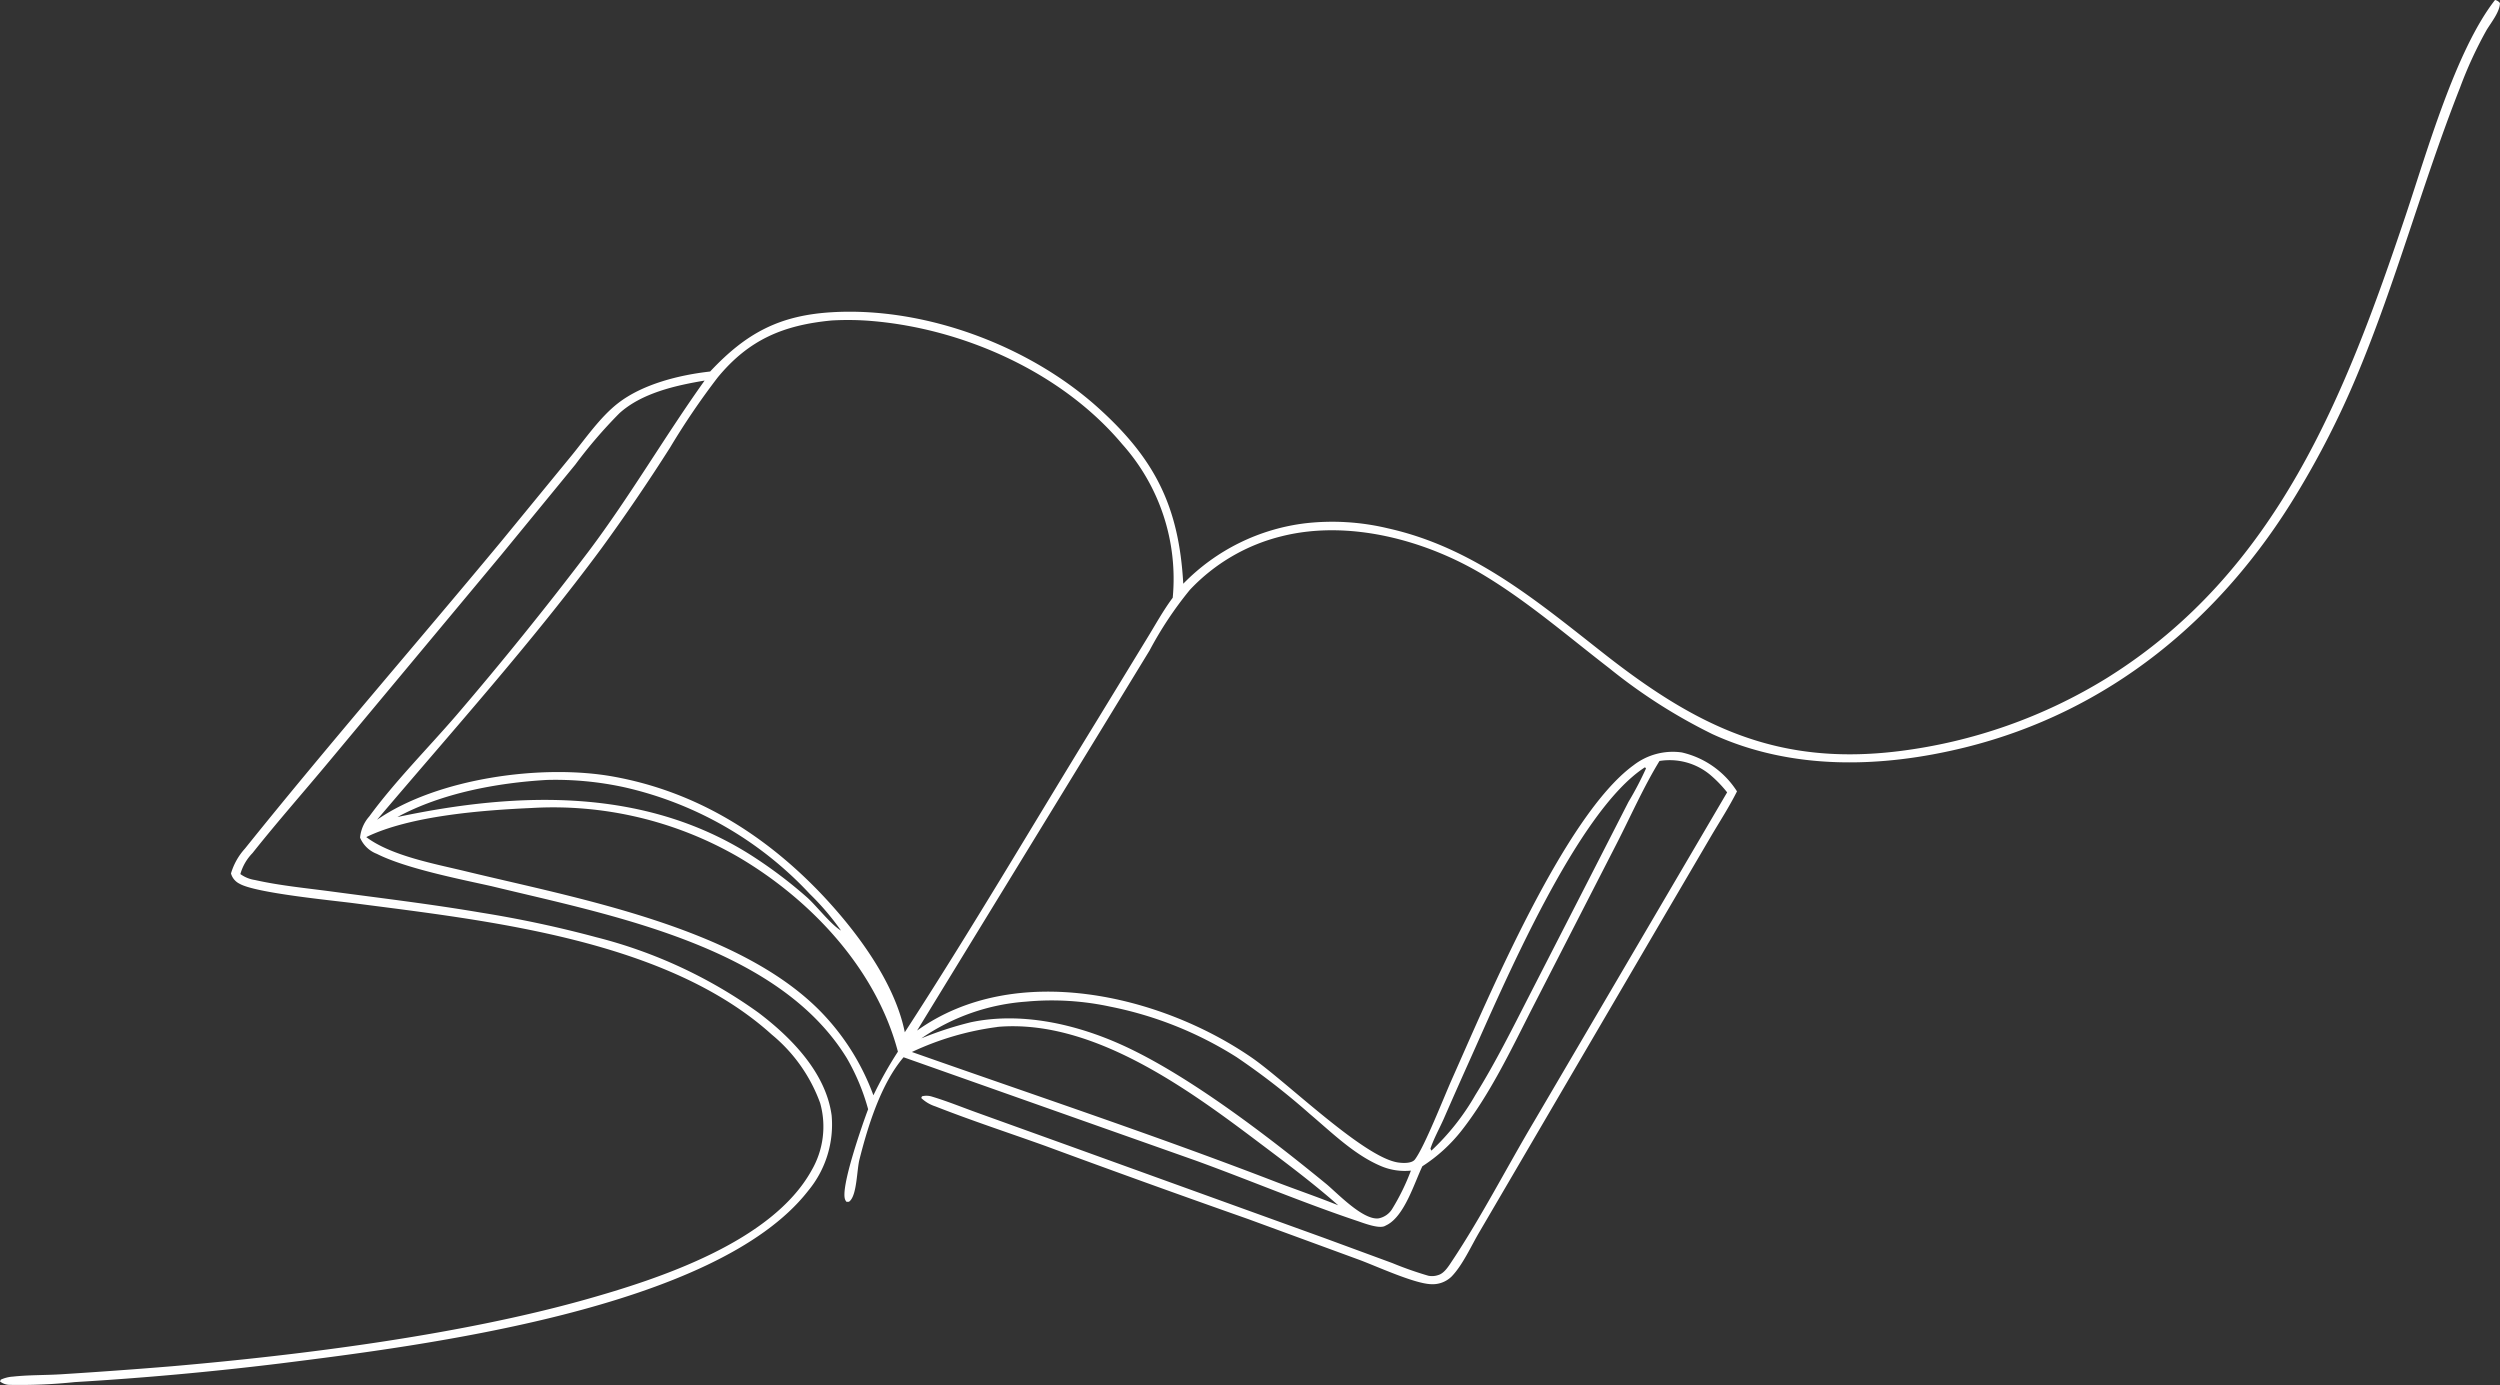
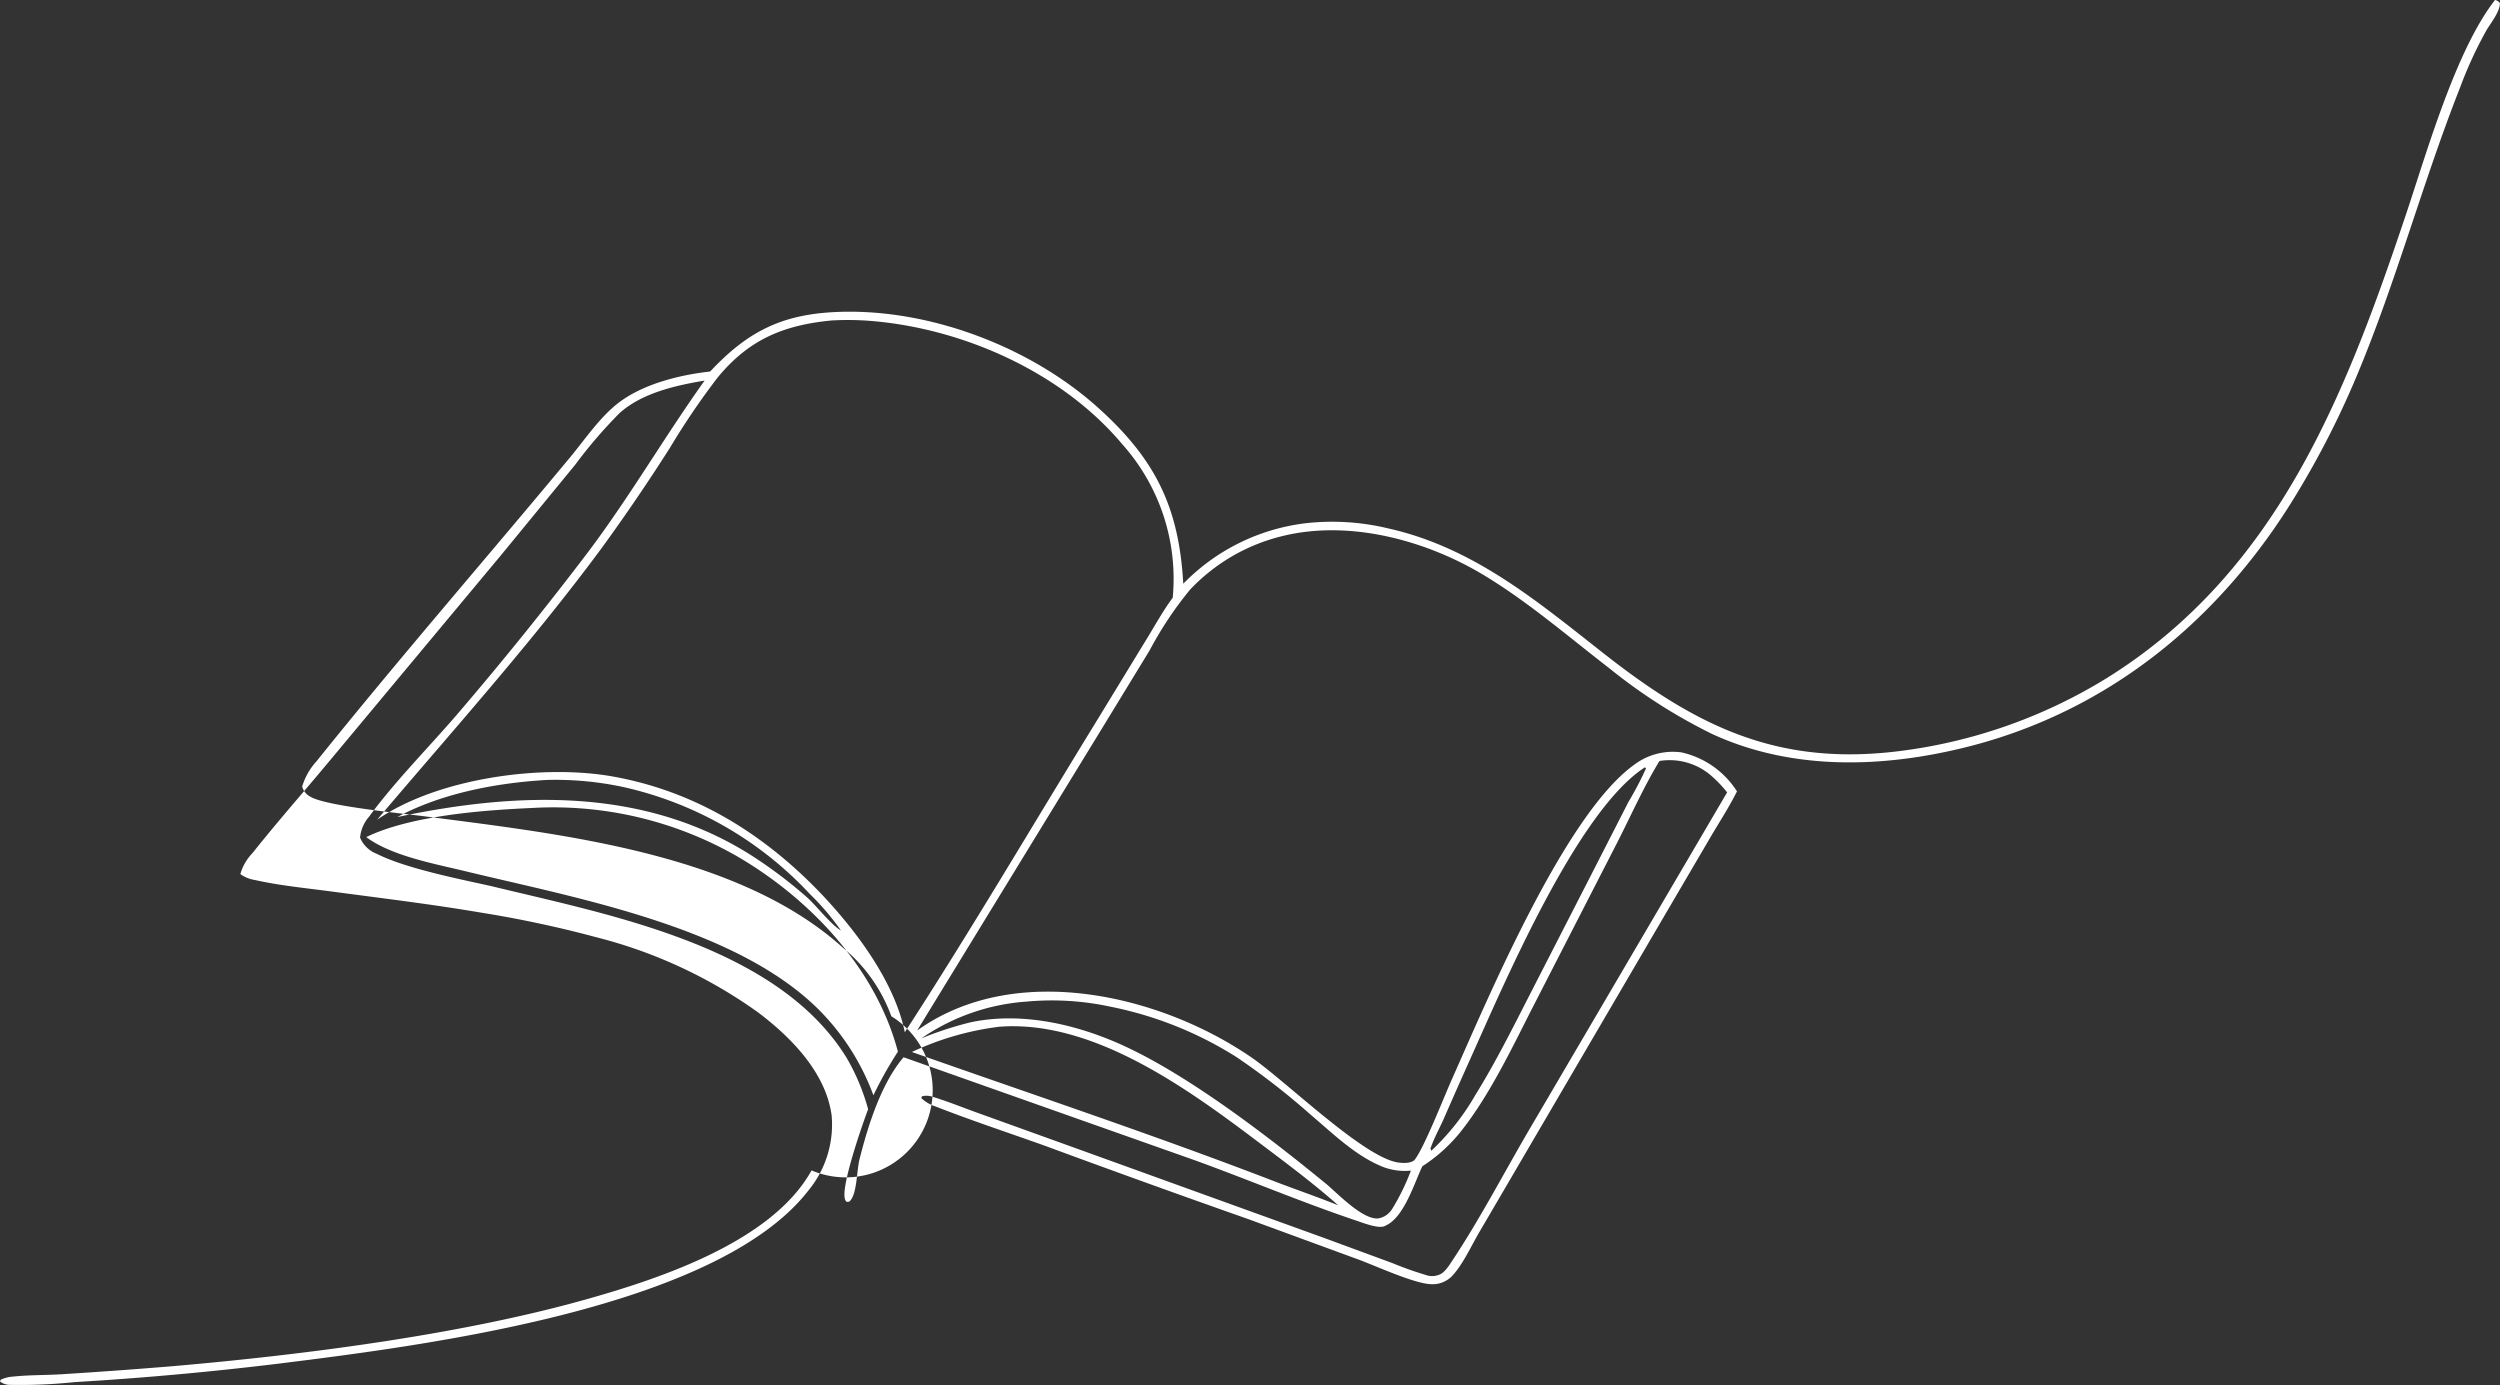
<svg xmlns="http://www.w3.org/2000/svg" width="274.163" height="151.921" viewBox="0 0 274.163 151.921">
  <rect x="0" y="0" width="274.163" height="151.921" fill="#333333" stroke="none" />
  <g id="グループ_1" data-name="グループ 1" transform="translate(-789.918 -2034)">
-     <path id="パス_1" data-name="パス 1" d="M273.619,0c-4.318,5.52-7.495,16.754-9.781,23.562-6.661,19.842-14.144,39.173-32.767,50.785a56.714,56.714,0,0,1-22.888,8.04c-13.268,1.625-22.086-2.7-32.246-10.671-7.382-5.792-14.327-11.675-23.738-13.775a26.226,26.226,0,0,0-8.936-.566,22.466,22.466,0,0,0-13.5,6.643c-.47-8.435-3.081-13.684-9.383-19.34-7.562-6.786-18.9-11.016-29.075-10.438-5.811.33-9.457,2.271-13.428,6.506-3.361.375-7.381,1.367-10.1,3.474-1.963,1.524-3.559,3.867-5.133,5.788l-7.806,9.523c-9.292,11.191-18.877,22.2-27.979,33.537a7.025,7.025,0,0,0-1.528,2.719,1.783,1.783,0,0,0,.937,1.13c1.75,1.02,10.145,1.825,12.531,2.136,14.839,1.933,34.339,4.009,45.845,14.414a17.42,17.42,0,0,1,5.3,7.509A9.543,9.543,0,0,1,89,128.355c-4.339,7.853-16.78,11.915-24.857,14.181-13.816,3.876-31,6.062-45.318,7.3q-6.071.5-12.153.88c-1.745.106-3.536.065-5.27.255a3.753,3.753,0,0,0-1.316.333L0,151.5a1.744,1.744,0,0,0,1.116.376,57.429,57.429,0,0,0,7.091-.306q11.24-.666,22.422-2.032c15.748-1.968,47.9-5.993,57.991-18.937a11.373,11.373,0,0,0,2.582-8.269c-.625-4.69-4.442-8.57-8.061-11.3a52.615,52.615,0,0,0-17.754-8.248,124.483,124.483,0,0,0-12.645-2.7c-5.424-.923-10.91-1.583-16.364-2.312-2.78-.372-5.681-.646-8.418-1.263a3.625,3.625,0,0,1-1.6-.651,5.382,5.382,0,0,1,1.33-2.3c2.713-3.418,5.622-6.71,8.414-10.065L54.963,60.864l8.124-9.905a51.886,51.886,0,0,1,4.829-5.625c2.438-2.225,6.18-3.063,9.355-3.595C72.88,47.892,69.1,54.417,64.545,60.475Q57.547,69.7,50,78.5c-3.1,3.588-6.728,7.241-9.507,11.042a4.065,4.065,0,0,0-1.006,2.32,3.253,3.253,0,0,0,1.838,1.779c3.167,1.6,9.021,2.751,12.583,3.546,13.033,3.171,31.427,6.552,38.97,18.879a23.539,23.539,0,0,1,2.326,5.581c-.571,1.5-3.106,8.7-2.51,9.937a.572.572,0,0,0,.152.22c.234-.011.243.037.416-.155.716-.8.706-3.358.988-4.477.923-3.668,2.362-8.317,4.841-11.225l32.043,11.333c5.91,2.149,11.723,4.61,17.687,6.61.721.242,2.351.882,3.028.574.043-.019.083-.043.124-.064s.1-.051.155-.078c1.909-1.019,2.967-4.566,3.856-6.421a17.5,17.5,0,0,0,4.266-3.87c3.111-3.954,5.452-8.876,7.729-13.354l9.284-18.1c1.545-3.006,2.967-6.245,4.726-9.121a6.963,6.963,0,0,1,5.551,1.511,13.415,13.415,0,0,1,1.866,1.93L168.225,123c-2.939,4.952-5.789,10.487-8.952,15.241-.375.564-.871,1.4-1.546,1.59a2.075,2.075,0,0,1-1.087.076,39.046,39.046,0,0,1-3.962-1.394l-7.476-2.753-27.7-10.009-10.231-3.685c-1.678-.6-3.37-1.295-5.076-1.806a1.969,1.969,0,0,0-1.087-.028l-.08.185a4.047,4.047,0,0,0,1.544.917c3.966,1.559,8.04,2.894,12.052,4.332q11.1,4.1,22.266,8.03l12.181,4.468c1.852.686,6.009,2.6,7.837,2.667a2.977,2.977,0,0,0,2.272-.828c1.232-1.265,2.173-3.4,3.084-4.935l7.437-12.712,12.953-22.14,4.953-8.448c.964-1.639,2.032-3.279,2.88-4.979a9.759,9.759,0,0,0-6.052-4.27,7.032,7.032,0,0,0-5.286,1.4c-7.58,5.506-15.954,25.527-19.944,34.482-.85,1.907-2.979,7.351-4.034,8.751-.349.463-1.336.412-1.862.333-3.8-.575-12.262-8.9-16.056-11.512-10.064-6.922-25.976-10.622-36.681-2.951l20.073-32.8,5.418-8.875a40.165,40.165,0,0,1,4.425-6.658A20.564,20.564,0,0,1,140.6,58.8c7.348-1.83,15.759.436,22.118,4.273,4.9,2.957,9.249,6.73,13.769,10.215a60.007,60.007,0,0,0,11.3,7.221c8.7,4,18.55,3.719,27.66,1.474,15.8-3.893,28.155-14.1,36.47-27.91a97.078,97.078,0,0,0,6.5-12.762c4.359-10.364,7.237-21.24,11.356-31.68a44.884,44.884,0,0,1,2.9-6.3c.486-.823,1.474-2.018,1.484-2.989A.9.9,0,0,0,273.619,0m-115.33,122.79q1.388-3.18,2.81-6.345c3.808-8.45,11.834-27.493,19.3-32.3l.11.129a35.621,35.621,0,0,1-1.923,3.67l-4.342,8.492-6.509,12.7c-1.882,3.68-3.766,7.452-5.947,10.962a26.063,26.063,0,0,1-4.818,6.093l-.1-.221c.365-1.1.945-2.123,1.416-3.179m-62.505-2.675a25.98,25.98,0,0,0-5.844-9.243c-9.087-9.211-26.672-12.363-38.911-15.329-3.354-.813-8.126-1.682-10.86-3.741C45,89.451,52.923,88.856,58.288,88.612a40.573,40.573,0,0,1,22.658,5.362c7.96,4.667,15.141,12.29,17.523,21.36a42.935,42.935,0,0,0-2.686,4.784M43.587,89.6c4.84-2.619,10.957-3.755,16.4-4.065a35.473,35.473,0,0,1,8.525.813A39.764,39.764,0,0,1,88.793,98.024a28.368,28.368,0,0,1,3.437,4.032c-1.126-.675-2.612-2.63-3.709-3.628a50.147,50.147,0,0,0-5.558-4.251l-.112-.074c-11.844-7.784-25.913-7.326-39.265-4.5m68.978,20.241a30.365,30.365,0,0,1,9.2.555,40.758,40.758,0,0,1,13.861,5.545,78.6,78.6,0,0,1,8.02,6.226c2.394,2.021,4.874,4.476,7.79,5.708a6.667,6.667,0,0,0,3.293.5,24.317,24.317,0,0,1-2.042,4.183,2.242,2.242,0,0,1-1.514,1.057c-1.689.2-4.438-2.687-5.678-3.735-6.312-5.172-15.07-11.922-22.367-15.245-5.081-2.314-11.1-3.7-16.657-2.53a38.156,38.156,0,0,0-5.433,1.77,23.122,23.122,0,0,1,11.527-4.033m-3.221,2.782q.2-.025.408-.038c10.236-.692,20.572,6.868,28.3,12.7,2.957,2.229,5.929,4.443,8.707,6.894-2.236-.9-4.529-1.686-6.782-2.547-13.215-5.1-26.62-9.557-39.973-14.266a31.624,31.624,0,0,1,9.339-2.738m19.27-47.085c-1.057,1.416-1.933,3.022-2.861,4.529l-5.584,9.149c-6.959,11.335-13.7,22.83-20.943,33.981-1.14-5.667-5.572-11.46-9.5-15.531C83.5,91.279,76.135,86.782,67.3,85.175c-7.812-1.422-19.344.158-25.951,4.728C49.688,80.065,58.3,70.5,65.974,60.119q3.931-5.4,7.517-11.045a80.986,80.986,0,0,1,5.22-7.683c3.442-4.178,7.246-5.741,12.5-6.244a31.106,31.106,0,0,1,4.4.06c10.108.853,20.858,5.643,27.452,13.5a22.143,22.143,0,0,1,5.545,16.832" transform="translate(789.918 2033.997)" fill="#fff" />
+     <path id="パス_1" data-name="パス 1" d="M273.619,0c-4.318,5.52-7.495,16.754-9.781,23.562-6.661,19.842-14.144,39.173-32.767,50.785a56.714,56.714,0,0,1-22.888,8.04c-13.268,1.625-22.086-2.7-32.246-10.671-7.382-5.792-14.327-11.675-23.738-13.775a26.226,26.226,0,0,0-8.936-.566,22.466,22.466,0,0,0-13.5,6.643c-.47-8.435-3.081-13.684-9.383-19.34-7.562-6.786-18.9-11.016-29.075-10.438-5.811.33-9.457,2.271-13.428,6.506-3.361.375-7.381,1.367-10.1,3.474-1.963,1.524-3.559,3.867-5.133,5.788c-9.292,11.191-18.877,22.2-27.979,33.537a7.025,7.025,0,0,0-1.528,2.719,1.783,1.783,0,0,0,.937,1.13c1.75,1.02,10.145,1.825,12.531,2.136,14.839,1.933,34.339,4.009,45.845,14.414a17.42,17.42,0,0,1,5.3,7.509A9.543,9.543,0,0,1,89,128.355c-4.339,7.853-16.78,11.915-24.857,14.181-13.816,3.876-31,6.062-45.318,7.3q-6.071.5-12.153.88c-1.745.106-3.536.065-5.27.255a3.753,3.753,0,0,0-1.316.333L0,151.5a1.744,1.744,0,0,0,1.116.376,57.429,57.429,0,0,0,7.091-.306q11.24-.666,22.422-2.032c15.748-1.968,47.9-5.993,57.991-18.937a11.373,11.373,0,0,0,2.582-8.269c-.625-4.69-4.442-8.57-8.061-11.3a52.615,52.615,0,0,0-17.754-8.248,124.483,124.483,0,0,0-12.645-2.7c-5.424-.923-10.91-1.583-16.364-2.312-2.78-.372-5.681-.646-8.418-1.263a3.625,3.625,0,0,1-1.6-.651,5.382,5.382,0,0,1,1.33-2.3c2.713-3.418,5.622-6.71,8.414-10.065L54.963,60.864l8.124-9.905a51.886,51.886,0,0,1,4.829-5.625c2.438-2.225,6.18-3.063,9.355-3.595C72.88,47.892,69.1,54.417,64.545,60.475Q57.547,69.7,50,78.5c-3.1,3.588-6.728,7.241-9.507,11.042a4.065,4.065,0,0,0-1.006,2.32,3.253,3.253,0,0,0,1.838,1.779c3.167,1.6,9.021,2.751,12.583,3.546,13.033,3.171,31.427,6.552,38.97,18.879a23.539,23.539,0,0,1,2.326,5.581c-.571,1.5-3.106,8.7-2.51,9.937a.572.572,0,0,0,.152.22c.234-.011.243.037.416-.155.716-.8.706-3.358.988-4.477.923-3.668,2.362-8.317,4.841-11.225l32.043,11.333c5.91,2.149,11.723,4.61,17.687,6.61.721.242,2.351.882,3.028.574.043-.019.083-.043.124-.064s.1-.051.155-.078c1.909-1.019,2.967-4.566,3.856-6.421a17.5,17.5,0,0,0,4.266-3.87c3.111-3.954,5.452-8.876,7.729-13.354l9.284-18.1c1.545-3.006,2.967-6.245,4.726-9.121a6.963,6.963,0,0,1,5.551,1.511,13.415,13.415,0,0,1,1.866,1.93L168.225,123c-2.939,4.952-5.789,10.487-8.952,15.241-.375.564-.871,1.4-1.546,1.59a2.075,2.075,0,0,1-1.087.076,39.046,39.046,0,0,1-3.962-1.394l-7.476-2.753-27.7-10.009-10.231-3.685c-1.678-.6-3.37-1.295-5.076-1.806a1.969,1.969,0,0,0-1.087-.028l-.08.185a4.047,4.047,0,0,0,1.544.917c3.966,1.559,8.04,2.894,12.052,4.332q11.1,4.1,22.266,8.03l12.181,4.468c1.852.686,6.009,2.6,7.837,2.667a2.977,2.977,0,0,0,2.272-.828c1.232-1.265,2.173-3.4,3.084-4.935l7.437-12.712,12.953-22.14,4.953-8.448c.964-1.639,2.032-3.279,2.88-4.979a9.759,9.759,0,0,0-6.052-4.27,7.032,7.032,0,0,0-5.286,1.4c-7.58,5.506-15.954,25.527-19.944,34.482-.85,1.907-2.979,7.351-4.034,8.751-.349.463-1.336.412-1.862.333-3.8-.575-12.262-8.9-16.056-11.512-10.064-6.922-25.976-10.622-36.681-2.951l20.073-32.8,5.418-8.875a40.165,40.165,0,0,1,4.425-6.658A20.564,20.564,0,0,1,140.6,58.8c7.348-1.83,15.759.436,22.118,4.273,4.9,2.957,9.249,6.73,13.769,10.215a60.007,60.007,0,0,0,11.3,7.221c8.7,4,18.55,3.719,27.66,1.474,15.8-3.893,28.155-14.1,36.47-27.91a97.078,97.078,0,0,0,6.5-12.762c4.359-10.364,7.237-21.24,11.356-31.68a44.884,44.884,0,0,1,2.9-6.3c.486-.823,1.474-2.018,1.484-2.989A.9.9,0,0,0,273.619,0m-115.33,122.79q1.388-3.18,2.81-6.345c3.808-8.45,11.834-27.493,19.3-32.3l.11.129a35.621,35.621,0,0,1-1.923,3.67l-4.342,8.492-6.509,12.7c-1.882,3.68-3.766,7.452-5.947,10.962a26.063,26.063,0,0,1-4.818,6.093l-.1-.221c.365-1.1.945-2.123,1.416-3.179m-62.505-2.675a25.98,25.98,0,0,0-5.844-9.243c-9.087-9.211-26.672-12.363-38.911-15.329-3.354-.813-8.126-1.682-10.86-3.741C45,89.451,52.923,88.856,58.288,88.612a40.573,40.573,0,0,1,22.658,5.362c7.96,4.667,15.141,12.29,17.523,21.36a42.935,42.935,0,0,0-2.686,4.784M43.587,89.6c4.84-2.619,10.957-3.755,16.4-4.065a35.473,35.473,0,0,1,8.525.813A39.764,39.764,0,0,1,88.793,98.024a28.368,28.368,0,0,1,3.437,4.032c-1.126-.675-2.612-2.63-3.709-3.628a50.147,50.147,0,0,0-5.558-4.251l-.112-.074c-11.844-7.784-25.913-7.326-39.265-4.5m68.978,20.241a30.365,30.365,0,0,1,9.2.555,40.758,40.758,0,0,1,13.861,5.545,78.6,78.6,0,0,1,8.02,6.226c2.394,2.021,4.874,4.476,7.79,5.708a6.667,6.667,0,0,0,3.293.5,24.317,24.317,0,0,1-2.042,4.183,2.242,2.242,0,0,1-1.514,1.057c-1.689.2-4.438-2.687-5.678-3.735-6.312-5.172-15.07-11.922-22.367-15.245-5.081-2.314-11.1-3.7-16.657-2.53a38.156,38.156,0,0,0-5.433,1.77,23.122,23.122,0,0,1,11.527-4.033m-3.221,2.782q.2-.025.408-.038c10.236-.692,20.572,6.868,28.3,12.7,2.957,2.229,5.929,4.443,8.707,6.894-2.236-.9-4.529-1.686-6.782-2.547-13.215-5.1-26.62-9.557-39.973-14.266a31.624,31.624,0,0,1,9.339-2.738m19.27-47.085c-1.057,1.416-1.933,3.022-2.861,4.529l-5.584,9.149c-6.959,11.335-13.7,22.83-20.943,33.981-1.14-5.667-5.572-11.46-9.5-15.531C83.5,91.279,76.135,86.782,67.3,85.175c-7.812-1.422-19.344.158-25.951,4.728C49.688,80.065,58.3,70.5,65.974,60.119q3.931-5.4,7.517-11.045a80.986,80.986,0,0,1,5.22-7.683c3.442-4.178,7.246-5.741,12.5-6.244a31.106,31.106,0,0,1,4.4.06c10.108.853,20.858,5.643,27.452,13.5a22.143,22.143,0,0,1,5.545,16.832" transform="translate(789.918 2033.997)" fill="#fff" />
  </g>
</svg>